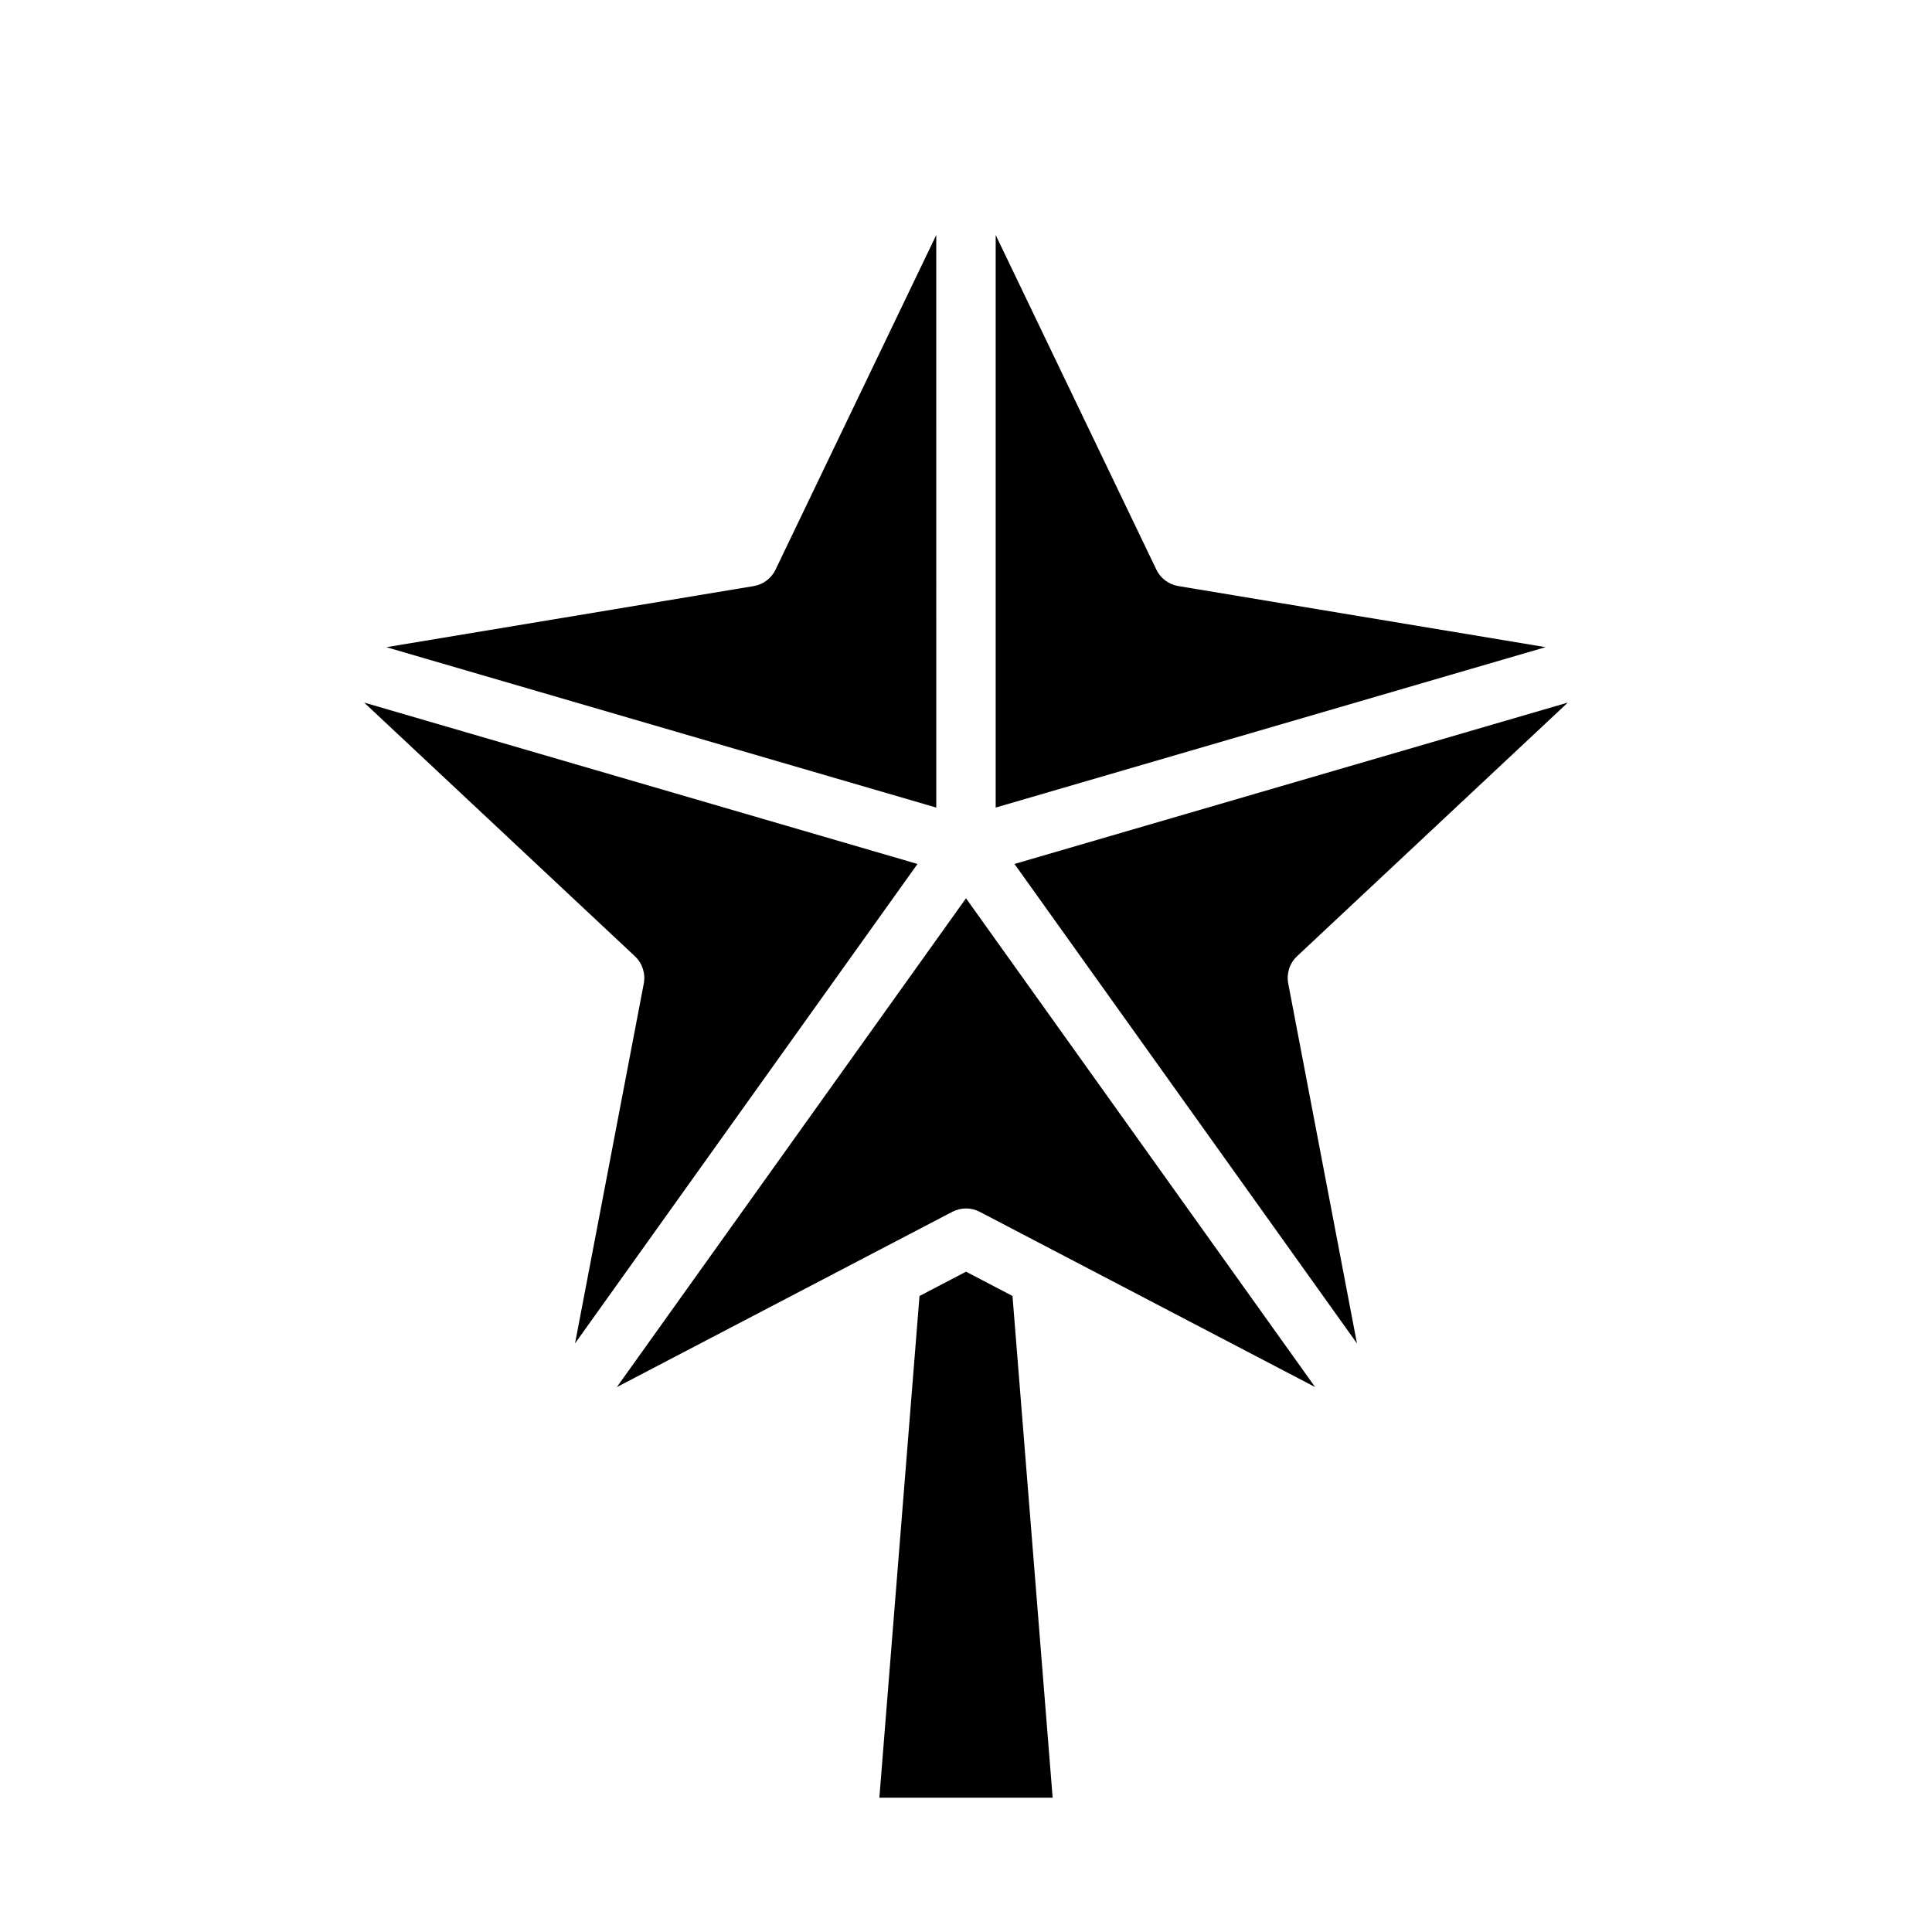
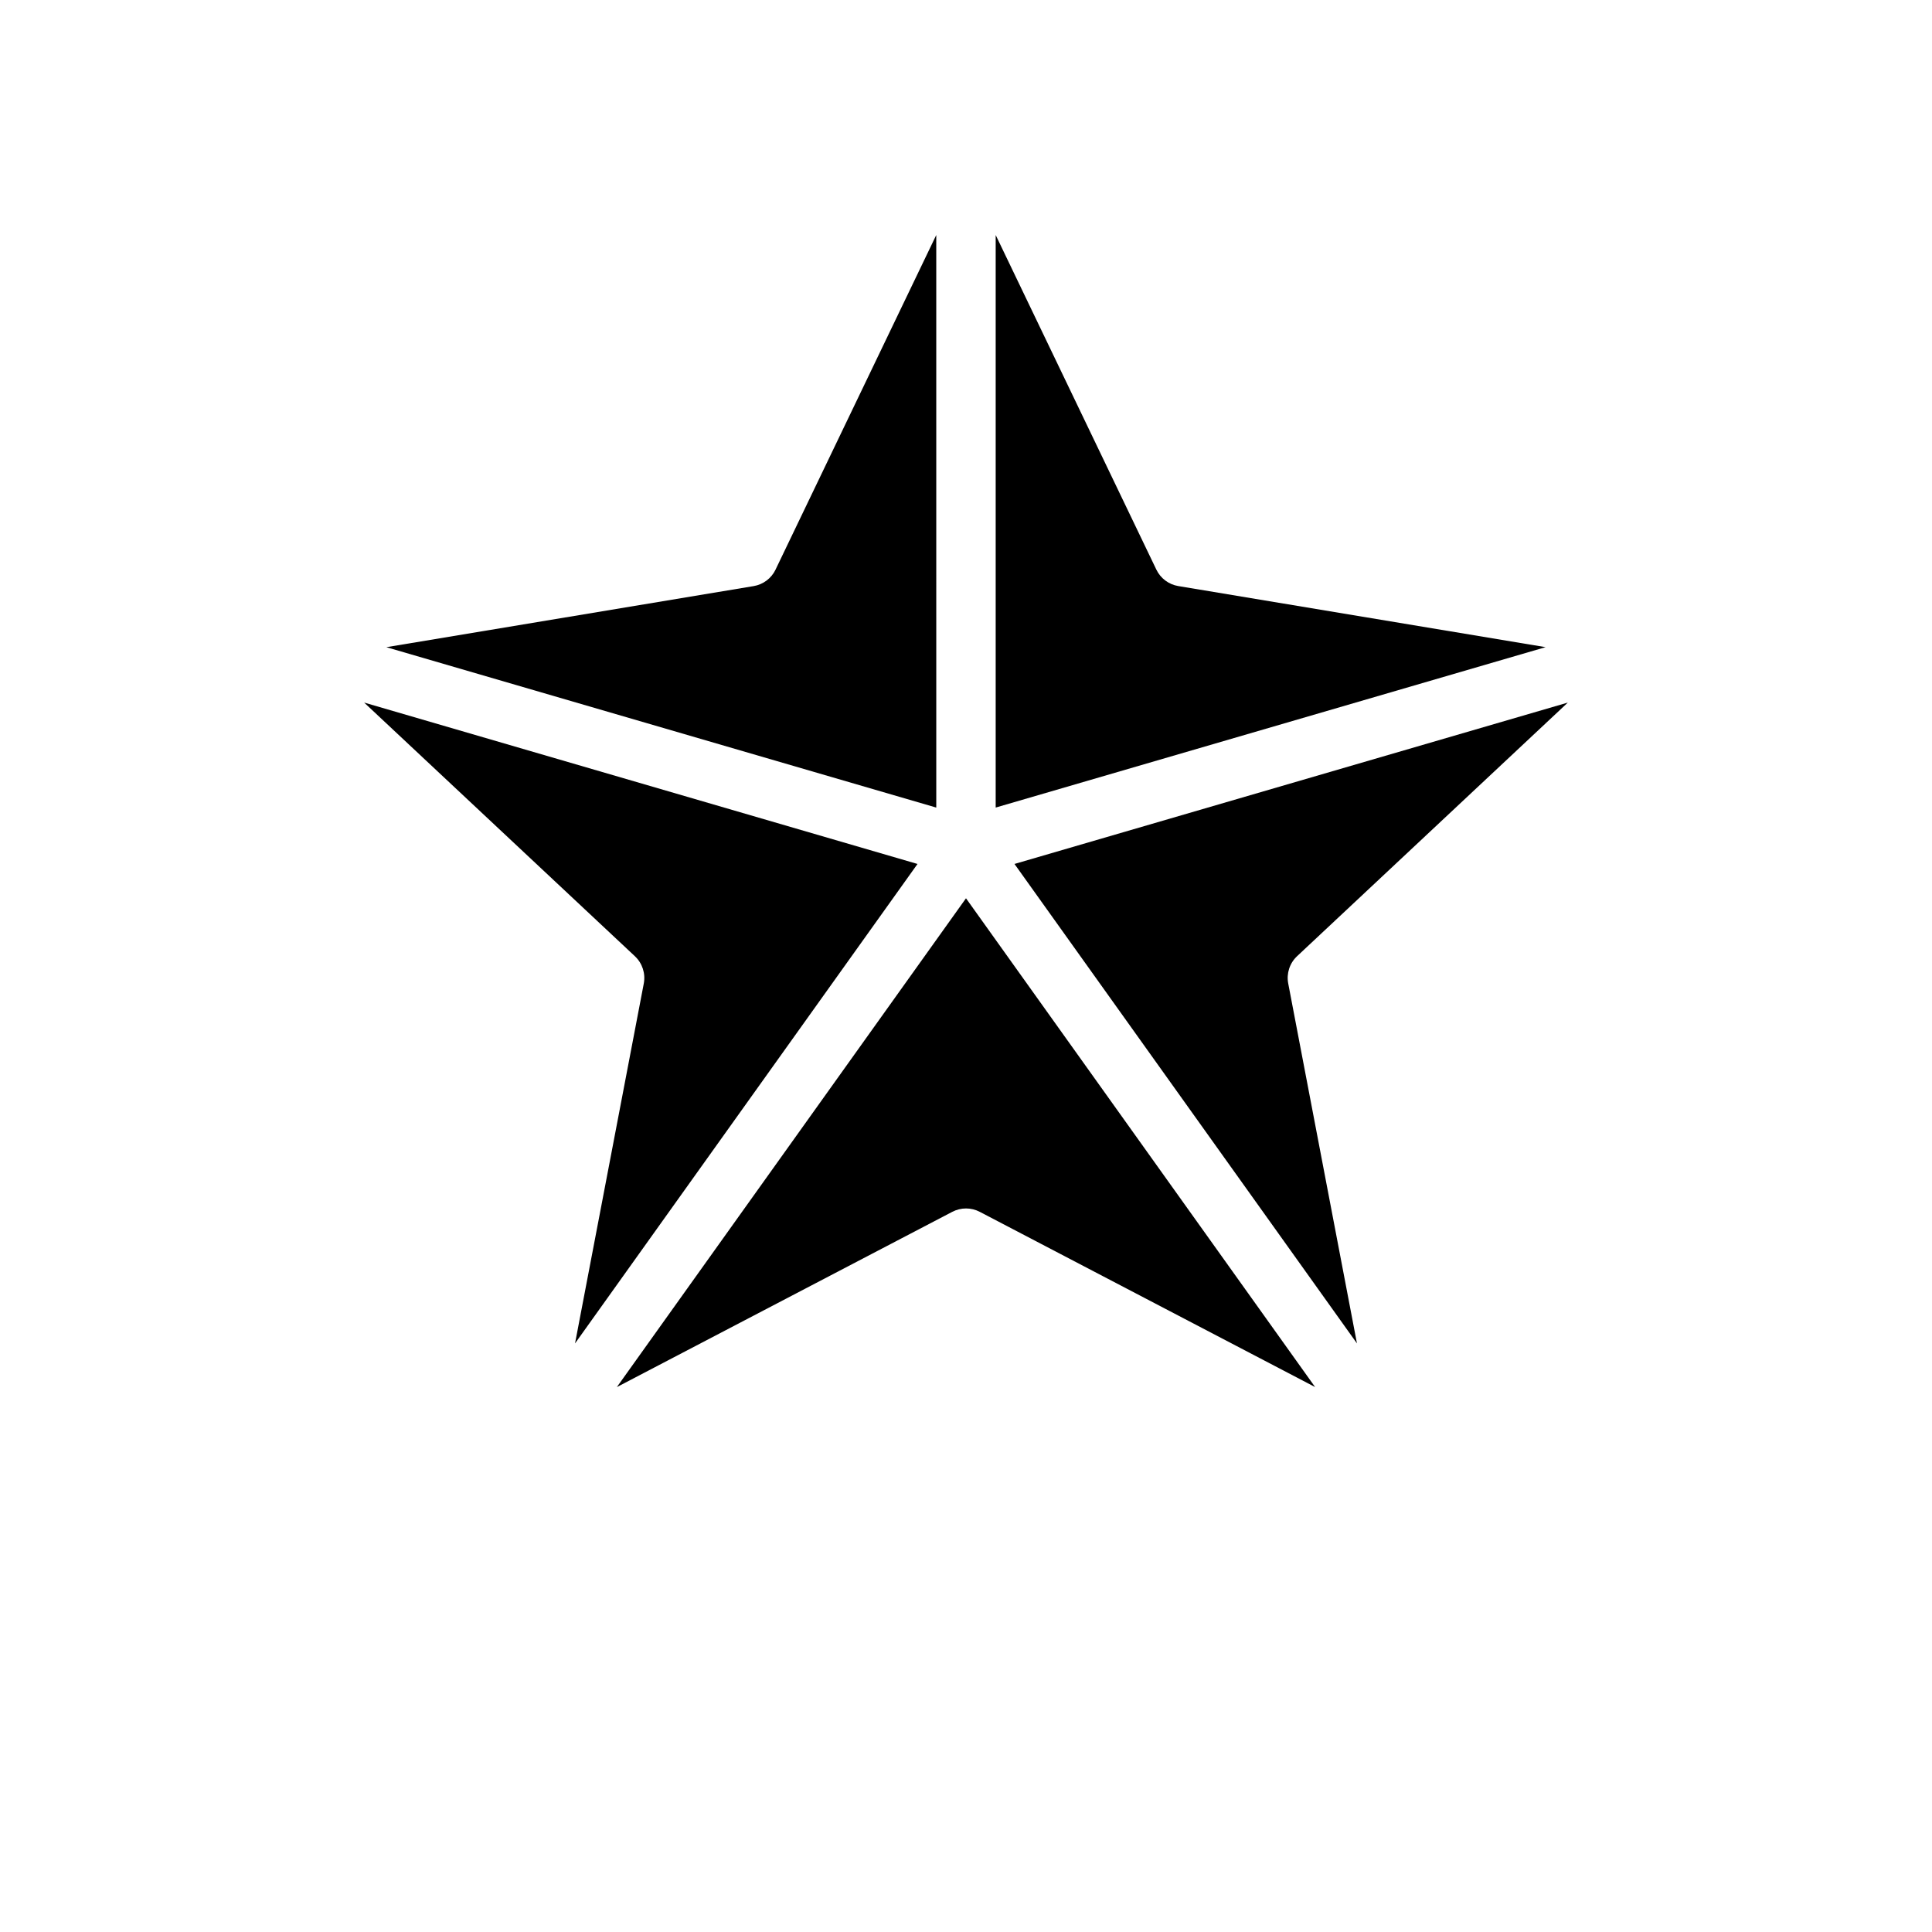
<svg xmlns="http://www.w3.org/2000/svg" fill="#000000" width="800px" height="800px" version="1.1" viewBox="144 144 512 512">
  <g>
    <path d="m456.25 299.31c-2.531-0.422-4.695-2.047-5.805-4.359l-42.578-88.668v151.73l145.73-42.508z" />
    <path d="m503.61 500.02-18.219-95.398c-0.504-2.652 0.383-5.379 2.352-7.223l71.746-67.207-146.64 42.766z" />
-     <path d="m400.01 481.01-12.332 6.441-10.637 132.96h45.922l-10.641-132.97z" />
    <path d="m396.36 465.15c2.285-1.195 5.008-1.195 7.293 0l88.867 46.434-92.523-129.53-92.527 129.54z" />
    <path d="m314.61 404.64-18.219 95.379 90.758-127.06-146.65-42.773 71.762 67.23v0.004c1.969 1.844 2.856 4.57 2.348 7.219z" />
    <path d="m392.12 206.28-42.598 88.684 0.004 0.004c-1.113 2.309-3.277 3.934-5.809 4.356l-97.324 16.188 145.73 42.504z" />
  </g>
</svg>